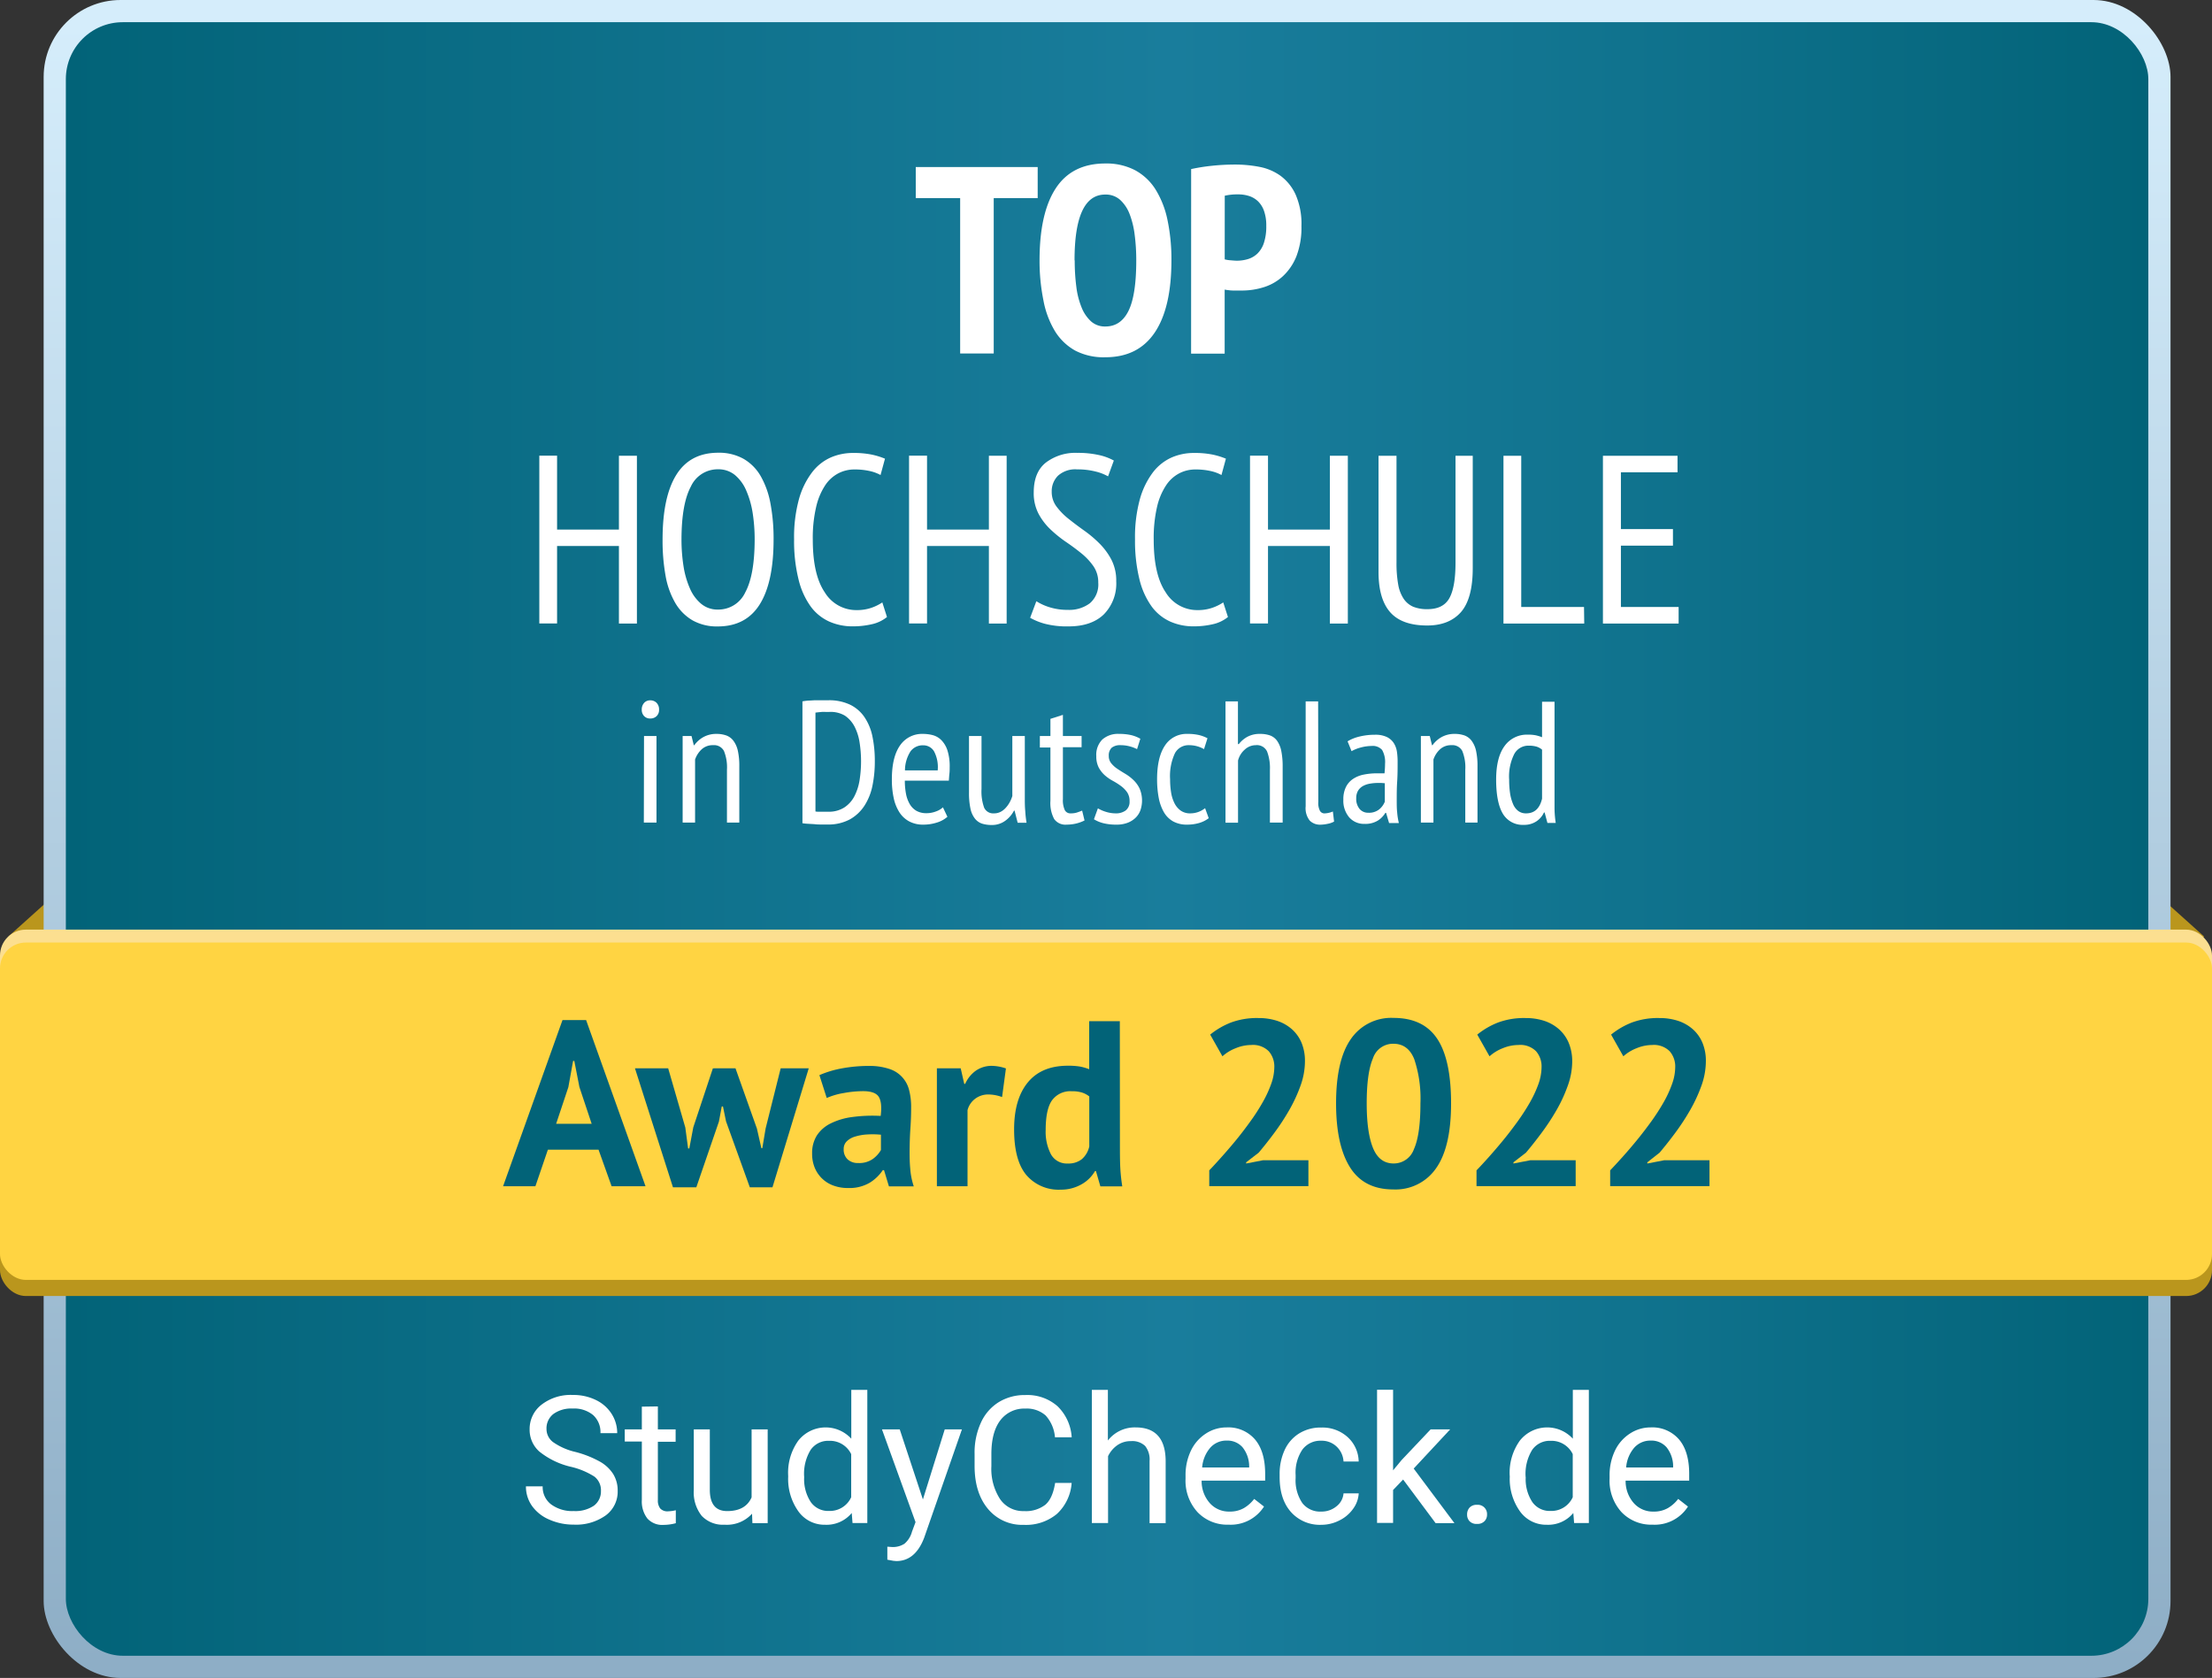
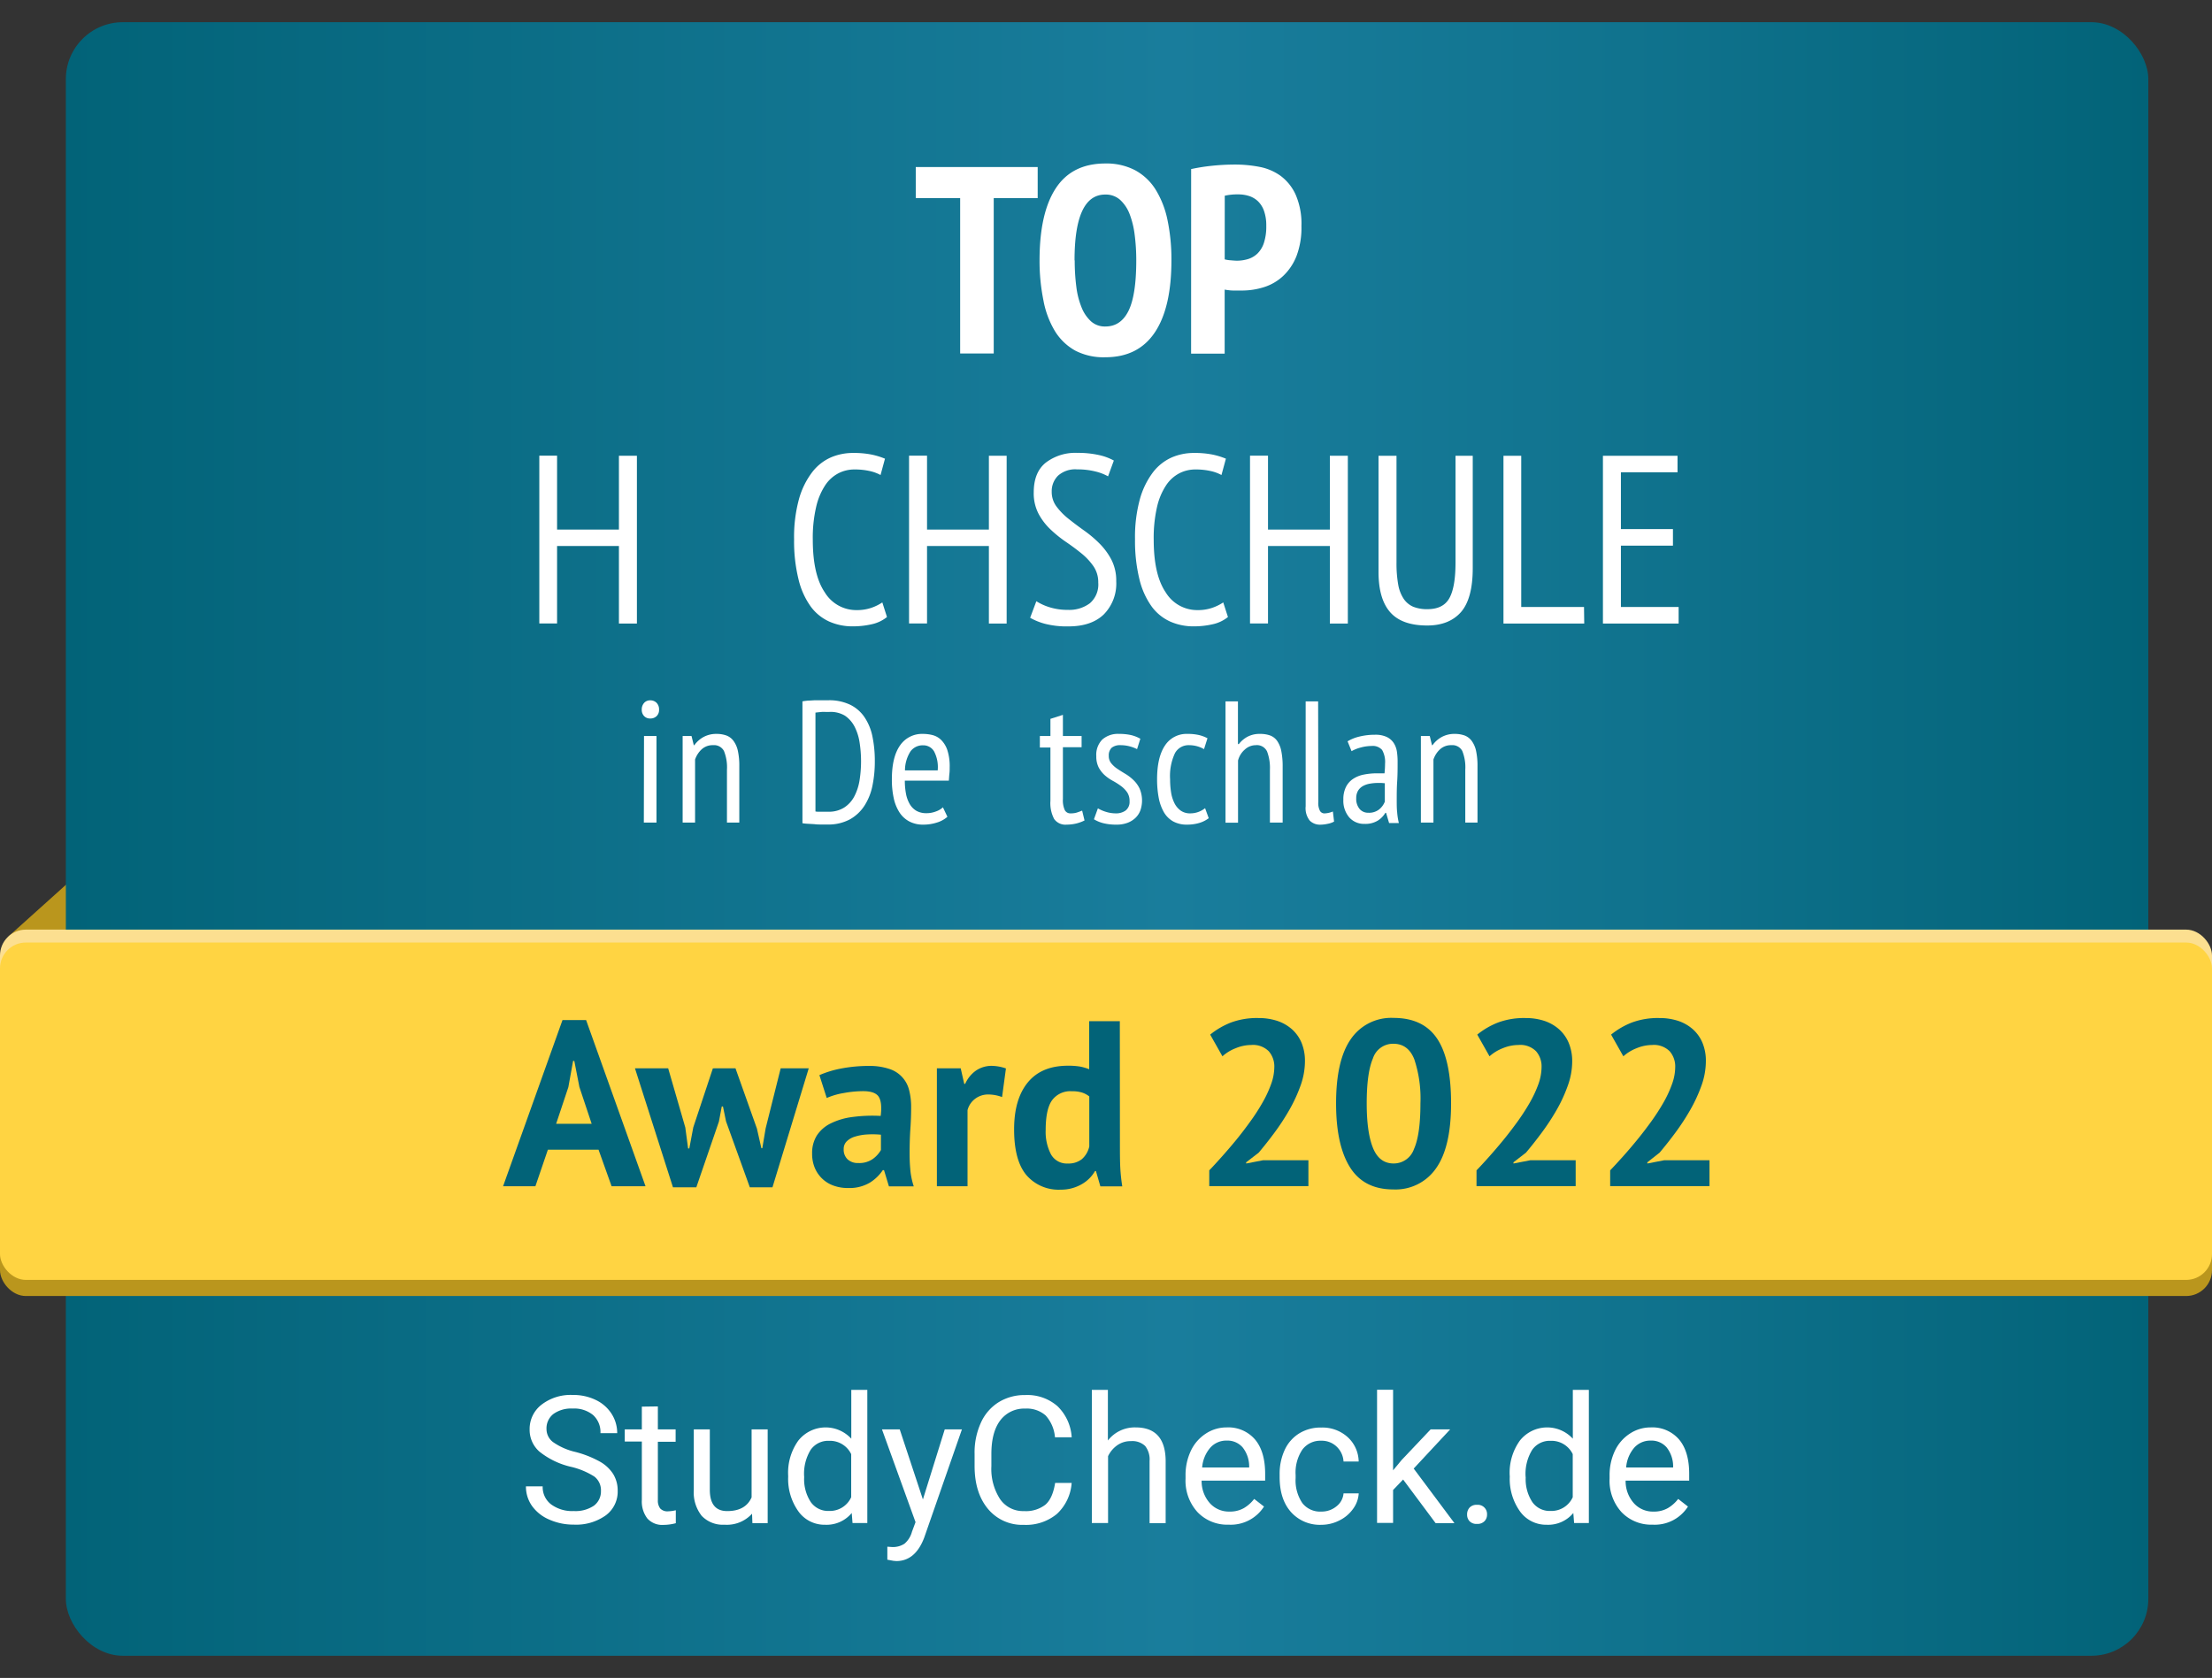
<svg xmlns="http://www.w3.org/2000/svg" viewBox="0 0 498.17 378">
  <rect x="0" y="0" width="498.17" height="378" fill="#333333" stroke="none" />
  <defs>
    <style>.cls-1{fill:#ba961d;}.cls-2{fill:url(#Unbenannter_Verlauf_13);}.cls-3{fill:url(#SC_Verlauf_Blau_BG);}.cls-4{fill:#fff;}.cls-5{fill:#fcdf90;}.cls-6{fill:#ffd442;}.cls-7{fill:#026378;}</style>
    <linearGradient id="Unbenannter_Verlauf_13" x1="249.33" y1="375" x2="249.33" y2="5" gradientUnits="userSpaceOnUse">
      <stop offset="0" stop-color="#8eaec6" />
      <stop offset="1" stop-color="#d5edfb" />
    </linearGradient>
    <linearGradient id="SC_Verlauf_Blau_BG" x1="14.83" y1="189" x2="483.83" y2="189" gradientUnits="userSpaceOnUse">
      <stop offset="0" stop-color="#026378" />
      <stop offset="0.53" stop-color="#197d9c" />
      <stop offset="0.75" stop-color="#10738e" />
      <stop offset="1" stop-color="#026378" />
    </linearGradient>
  </defs>
  <g id="Ebene_2" data-name="Ebene 2">
    <g id="Ebene_1-2" data-name="Ebene 1">
      <polygon class="cls-1" points="1.91 210.95 17.71 196.75 33.71 215.75 28.08 230.38 5.71 218 1.91 210.95" />
-       <polygon class="cls-1" points="496.37 210.95 480.58 196.75 464.58 215.75 470.2 230.38 492.58 218 496.37 210.95" />
-       <rect class="cls-2" x="9.83" width="479" height="378" rx="17.33" />
      <rect class="cls-3" x="14.83" y="5" width="469" height="368" rx="12.83" />
      <path class="cls-4" d="M139.39,123H125.46v17.45h-4v-37.8h4V119.3h13.93V102.67h4.05v37.8h-4.05Z" />
-       <path class="cls-4" d="M149.22,121.57q0-9.61,3.08-14.58t9.39-5a11.32,11.32,0,0,1,5.78,1.38,10.57,10.57,0,0,1,3.86,3.91,19.47,19.47,0,0,1,2.19,6.16,42.51,42.51,0,0,1,.7,8.1q0,9.6-3.1,14.58t-9.43,5a11.19,11.19,0,0,1-5.72-1.37,10.83,10.83,0,0,1-3.89-3.92,18.56,18.56,0,0,1-2.19-6.15A44.51,44.51,0,0,1,149.22,121.57Zm4.26,0a38.76,38.76,0,0,0,.46,6,20,20,0,0,0,1.44,5,9.28,9.28,0,0,0,2.53,3.45,5.73,5.73,0,0,0,3.78,1.3,6.68,6.68,0,0,0,6.16-3.89q2.1-3.88,2.11-11.93a38.62,38.62,0,0,0-.46-6,20.57,20.57,0,0,0-1.44-5,9.31,9.31,0,0,0-2.53-3.48,5.85,5.85,0,0,0-3.84-1.3,6.64,6.64,0,0,0-6.1,3.89Q153.49,113.52,153.48,121.57Z" />
      <path class="cls-4" d="M199.76,139a8.22,8.22,0,0,1-3.4,1.62,18.94,18.94,0,0,1-4.32.48,12.87,12.87,0,0,1-5.29-1.08,10.59,10.59,0,0,1-4.19-3.42,17.37,17.37,0,0,1-2.72-6.08,35.75,35.75,0,0,1-1-9,32.36,32.36,0,0,1,1.11-9.13,17.88,17.88,0,0,1,2.95-6,10.82,10.82,0,0,1,4.23-3.35,12.56,12.56,0,0,1,4.94-1,20.5,20.5,0,0,1,4.3.38,17.1,17.1,0,0,1,2.94.91l-1,3.68a9.25,9.25,0,0,0-2.54-.92,15.26,15.26,0,0,0-3.35-.33,7.8,7.8,0,0,0-3.56.84,8,8,0,0,0-3,2.7,14.81,14.81,0,0,0-2.05,4.89,30.67,30.67,0,0,0-.76,7.4q0,7.88,2.7,11.85a8.29,8.29,0,0,0,7.18,4,10,10,0,0,0,3.3-.51,10.81,10.81,0,0,0,2.48-1.22Z" />
      <path class="cls-4" d="M222.71,123H208.78v17.45h-4.05v-37.8h4.05V119.3h13.93V102.67h4v37.8h-4Z" />
      <path class="cls-4" d="M233.4,135.44a12.15,12.15,0,0,0,2.89,1.33,13.55,13.55,0,0,0,4.24.62,7.73,7.73,0,0,0,4.92-1.49,5.57,5.57,0,0,0,1.89-4.67,6.32,6.32,0,0,0-1.08-3.67,14.07,14.07,0,0,0-2.7-2.89q-1.62-1.32-3.49-2.59a27.77,27.77,0,0,1-3.48-2.81,13.85,13.85,0,0,1-2.7-3.54,10,10,0,0,1-1.08-4.8q0-4.55,2.73-6.72a11,11,0,0,1,7.1-2.19,21.65,21.65,0,0,1,4.8.48,12.35,12.35,0,0,1,3.41,1.25l-1.3,3.56a10.94,10.94,0,0,0-2.78-1.08,16.4,16.4,0,0,0-4.19-.49,5.8,5.8,0,0,0-4.32,1.44,4.93,4.93,0,0,0-1.4,3.59,5.45,5.45,0,0,0,1.08,3.34,14.91,14.91,0,0,0,2.7,2.76c1.08.86,2.24,1.74,3.48,2.62a26.49,26.49,0,0,1,3.49,2.94,15.07,15.07,0,0,1,2.7,3.67,10.31,10.31,0,0,1,1.08,4.86,9.88,9.88,0,0,1-2.81,7.46q-2.81,2.69-7.94,2.69a19.69,19.69,0,0,1-5.32-.59,14.2,14.2,0,0,1-3.32-1.35Z" />
      <path class="cls-4" d="M276.55,139a8.22,8.22,0,0,1-3.4,1.62,18.94,18.94,0,0,1-4.32.48,12.87,12.87,0,0,1-5.29-1.08,10.59,10.59,0,0,1-4.19-3.42,17.55,17.55,0,0,1-2.73-6.08,36.26,36.26,0,0,1-1-9,32.36,32.36,0,0,1,1.11-9.13,18.06,18.06,0,0,1,2.94-6,10.92,10.92,0,0,1,4.24-3.35,12.52,12.52,0,0,1,4.94-1,20.5,20.5,0,0,1,4.3.38,17.1,17.1,0,0,1,2.94.91l-1,3.68a9.25,9.25,0,0,0-2.54-.92,15.26,15.26,0,0,0-3.35-.33,7.8,7.8,0,0,0-3.56.84,8,8,0,0,0-3,2.7,14.81,14.81,0,0,0-2.06,4.89,31.24,31.24,0,0,0-.75,7.4q0,7.88,2.7,11.85a8.29,8.29,0,0,0,7.18,4,9.92,9.92,0,0,0,3.29-.51,10.9,10.9,0,0,0,2.49-1.22Z" />
      <path class="cls-4" d="M299.5,123H285.57v17.45h-4.05v-37.8h4.05V119.3H299.5V102.67h4.05v37.8H299.5Z" />
      <path class="cls-4" d="M327.8,102.67h3.88V128q0,6.86-2.67,9.91c-1.78,2-4.31,3-7.59,3q-5.71,0-8.34-3t-2.62-9.12V102.67h4.05v24.08a27.32,27.32,0,0,0,.38,4.92,8.33,8.33,0,0,0,1.24,3.23,5,5,0,0,0,2.16,1.79,8.34,8.34,0,0,0,3.19.54q3.56,0,4.94-2.49c.92-1.65,1.38-4.32,1.38-8Z" />
      <path class="cls-4" d="M356.79,140.47H338.6v-37.8h4v34.07h14.14Z" />
      <path class="cls-4" d="M361,102.67h16.8v3.72H365.05v12.8h11.72v3.73H365.05v13.82h13v3.73H361Z" />
      <path class="cls-4" d="M233.7,44.63h-9.9v35h-7.56v-35h-10v-7H233.7Z" />
      <path class="cls-4" d="M234.12,58.67q0-10.68,3.66-16.26t11.16-5.58a13.9,13.9,0,0,1,6.72,1.53,12.42,12.42,0,0,1,4.62,4.38,21.15,21.15,0,0,1,2.67,6.9,43.11,43.11,0,0,1,.87,9q0,10.68-3.75,16.26t-11.13,5.58A13.85,13.85,0,0,1,242.19,79a12.49,12.49,0,0,1-4.59-4.38A20.7,20.7,0,0,1,235,67.7,44.59,44.59,0,0,1,234.12,58.67Zm7.92,0a45.32,45.32,0,0,0,.36,5.91,18.17,18.17,0,0,0,1.2,4.71,8.52,8.52,0,0,0,2.13,3.12,4.67,4.67,0,0,0,3.21,1.14q3.48,0,5.22-3.54t1.74-11.34a44.32,44.32,0,0,0-.36-5.79,19.56,19.56,0,0,0-1.17-4.74A8.31,8.31,0,0,0,252.24,45a4.79,4.79,0,0,0-3.3-1.17Q242,43.79,242,58.67Z" />
      <path class="cls-4" d="M268.26,38.09a42.14,42.14,0,0,1,4.74-.75,49.54,49.54,0,0,1,5.16-.27,28.88,28.88,0,0,1,5.43.51,12,12,0,0,1,4.77,2,10.88,10.88,0,0,1,3.42,4.23,16.41,16.41,0,0,1,1.32,7.11A18,18,0,0,1,292,57.65a12.37,12.37,0,0,1-3,4.5,11.23,11.23,0,0,1-4.29,2.52,16.29,16.29,0,0,1-5,.78h-.78l-1.14,0q-.6,0-1.17-.09a6.66,6.66,0,0,1-.81-.12V79.67h-7.56Zm7.56,20.34a7,7,0,0,0,1.35.21q1,.09,1.35.09a8.72,8.72,0,0,0,2.52-.36,5.32,5.32,0,0,0,2.13-1.23,5.91,5.91,0,0,0,1.47-2.4,11.78,11.78,0,0,0,.54-3.87,9.74,9.74,0,0,0-.51-3.36,5.57,5.57,0,0,0-1.38-2.19,5.22,5.22,0,0,0-2-1.17,7.92,7.92,0,0,0-2.4-.36,12.93,12.93,0,0,0-3.06.3Z" />
      <path class="cls-4" d="M144.53,159.87a2.2,2.2,0,0,1,.53-1.52,1.76,1.76,0,0,1,1.38-.58,1.94,1.94,0,0,1,1.43.56,2.11,2.11,0,0,1,.56,1.54,1.91,1.91,0,0,1-.56,1.46,2,2,0,0,1-1.43.53,1.81,1.81,0,0,1-1.38-.55A2,2,0,0,1,144.53,159.87Zm.51,5.93h2.81v19.5H145Z" />
      <path class="cls-4" d="M163.72,185.3V173.4a9.76,9.76,0,0,0-.68-4.23,2.51,2.51,0,0,0-2.44-1.3,3.64,3.64,0,0,0-2.57.93,5.59,5.59,0,0,0-1.49,2.3v14.2h-2.8V165.8h2l.51,2.07h.12a6.3,6.3,0,0,1,2-1.8,5.9,5.9,0,0,1,3-.74,6.47,6.47,0,0,1,2.2.35,3.54,3.54,0,0,1,1.6,1.19,5.88,5.88,0,0,1,1,2.24,15.92,15.92,0,0,1,.33,3.55V185.3Z" />
      <path class="cls-4" d="M180.72,158a12.77,12.77,0,0,1,1.39-.18c.5,0,1-.06,1.54-.07l1.54,0c.5,0,1,0,1.42,0a10.93,10.93,0,0,1,4.84,1,8.3,8.3,0,0,1,3.23,2.79,12.05,12.05,0,0,1,1.8,4.35,27.24,27.24,0,0,1,.54,5.65,26.93,26.93,0,0,1-.52,5.39,13.08,13.08,0,0,1-1.78,4.52,9.37,9.37,0,0,1-3.29,3.12,10.25,10.25,0,0,1-5.13,1.17l-1.29,0c-.52,0-1.06,0-1.62-.08l-1.56-.09a9.35,9.35,0,0,1-1.11-.12Zm6.05,2.38h-.84a8.51,8.51,0,0,0-.88,0l-.8.08-.6.07V182.8a2.65,2.65,0,0,0,.56.06l.86,0,.86,0,.6,0a6.42,6.42,0,0,0,3.59-.94,6.66,6.66,0,0,0,2.28-2.51,11.9,11.9,0,0,0,1.19-3.67,27.43,27.43,0,0,0,0-8.48,11.61,11.61,0,0,0-1.11-3.53,6.77,6.77,0,0,0-2.18-2.5A6.24,6.24,0,0,0,186.77,160.38Z" />
      <path class="cls-4" d="M213.37,184A6.31,6.31,0,0,1,211,185.3a9.93,9.93,0,0,1-3.05.47,6.59,6.59,0,0,1-3.17-.72,6,6,0,0,1-2.23-2.07,9.65,9.65,0,0,1-1.28-3.22,19.33,19.33,0,0,1-.41-4.21c0-3.33.61-5.86,1.83-7.61a6,6,0,0,1,5.19-2.61,8.82,8.82,0,0,1,2.16.27,4.32,4.32,0,0,1,1.93,1.1,5.88,5.88,0,0,1,1.39,2.3,11.79,11.79,0,0,1,.52,3.86c0,.44,0,.92-.06,1.42s-.08,1-.13,1.58h-9.91a15.69,15.69,0,0,0,.27,3,7.19,7.19,0,0,0,.86,2.32,4.2,4.2,0,0,0,1.5,1.49,4.54,4.54,0,0,0,2.29.52,5.85,5.85,0,0,0,2.08-.39,4.43,4.43,0,0,0,1.58-.93Zm-2.19-10.45a7.61,7.61,0,0,0-.82-4.29,2.79,2.79,0,0,0-2.45-1.36,3.4,3.4,0,0,0-2.85,1.36,8,8,0,0,0-1.25,4.29Z" />
-       <path class="cls-4" d="M221.05,165.8v11.93a10.76,10.76,0,0,0,.6,4.24,2.24,2.24,0,0,0,2.21,1.26,3.17,3.17,0,0,0,1.46-.33,4.05,4.05,0,0,0,1.15-.88,6.36,6.36,0,0,0,.9-1.24,8,8,0,0,0,.62-1.45V165.8h2.81v14c0,.94,0,1.91.1,2.91a24,24,0,0,0,.29,2.63h-2l-.7-2.73h-.12a6.56,6.56,0,0,1-1.91,2.24,5,5,0,0,1-3.12,1,7.12,7.12,0,0,1-2.18-.31,3.39,3.39,0,0,1-1.6-1.14,5.35,5.35,0,0,1-1-2.24,16.55,16.55,0,0,1-.33-3.64V165.8Z" />
      <path class="cls-4" d="M234.19,165.8h2.38v-3.86l2.81-.9v4.76h4.21v2.53h-4.21V180a5.39,5.39,0,0,0,.41,2.47,1.4,1.4,0,0,0,1.34.76,4.52,4.52,0,0,0,1.35-.17q.56-.18,1.23-.45l.54,2.22a8.79,8.79,0,0,1-1.89.69,9.53,9.53,0,0,1-2.16.25,3.09,3.09,0,0,1-2.79-1.27,7.65,7.65,0,0,1-.84-4.11v-12h-2.38Z" />
      <path class="cls-4" d="M247.26,182.1a8.36,8.36,0,0,0,1.85.8,7.42,7.42,0,0,0,2.2.33,3.66,3.66,0,0,0,2.19-.64,2.45,2.45,0,0,0,.89-2.1,3.45,3.45,0,0,0-.54-2,6.22,6.22,0,0,0-1.39-1.42,15.51,15.51,0,0,0-1.81-1.15,9.85,9.85,0,0,1-1.82-1.26,6.4,6.4,0,0,1-1.38-1.75,5.39,5.39,0,0,1-.55-2.56,4.89,4.89,0,0,1,1.35-3.75,5.31,5.31,0,0,1,3.8-1.27,11.78,11.78,0,0,1,2.77.29,8,8,0,0,1,2,.8l-.74,2.34a8.22,8.22,0,0,0-1.72-.64,7.81,7.81,0,0,0-2-.25,3,3,0,0,0-2,.58,2.36,2.36,0,0,0-.65,1.83,2.52,2.52,0,0,0,.55,1.66,6,6,0,0,0,1.38,1.25c.56.38,1.17.76,1.82,1.15a10,10,0,0,1,1.81,1.39,6.54,6.54,0,0,1,1.38,1.91,6.84,6.84,0,0,1,.2,4.85,4.51,4.51,0,0,1-1.07,1.7,5.3,5.3,0,0,1-1.8,1.15,6.83,6.83,0,0,1-2.51.43,11.76,11.76,0,0,1-3-.33,7.54,7.54,0,0,1-2.1-.88Z" />
      <path class="cls-4" d="M272.22,184.32a6.65,6.65,0,0,1-2.23,1.1,9.73,9.73,0,0,1-2.61.35,6.39,6.39,0,0,1-3.16-.72,5.61,5.61,0,0,1-2.09-2.07,10.3,10.3,0,0,1-1.17-3.24,22.45,22.45,0,0,1-.37-4.19c0-3.33.6-5.86,1.78-7.61a5.78,5.78,0,0,1,5.09-2.61,11,11,0,0,1,2.61.27,7.94,7.94,0,0,1,1.87.71l-.78,2.45a6.76,6.76,0,0,0-3.39-.89,3.46,3.46,0,0,0-3.18,1.85,12.14,12.14,0,0,0-1.07,5.83,18.84,18.84,0,0,0,.23,3,8.23,8.23,0,0,0,.78,2.44,4.54,4.54,0,0,0,1.41,1.64,3.63,3.63,0,0,0,2.14.6,5.31,5.31,0,0,0,3.32-1.17Z" />
      <path class="cls-4" d="M286,185.3V173.44a10.44,10.44,0,0,0-.64-4.15,2.52,2.52,0,0,0-2.56-1.42,3.64,3.64,0,0,0-2.47,1,4.84,4.84,0,0,0-1.51,2.46v14H276V158h2.8v9.63H279a6.16,6.16,0,0,1,1.93-1.65,5.8,5.8,0,0,1,2.87-.65,6.59,6.59,0,0,1,2.24.35,3.41,3.41,0,0,1,1.58,1.21,6,6,0,0,1,.94,2.28,17.44,17.44,0,0,1,.31,3.53v12.6Z" />
      <path class="cls-4" d="M296.9,180.66a3.78,3.78,0,0,0,.37,2,1.16,1.16,0,0,0,1,.58,5.3,5.3,0,0,0,1.91-.43l.27,2.27a4.55,4.55,0,0,1-1.42.5,8.12,8.12,0,0,1-1.66.2,3.25,3.25,0,0,1-2.4-.92,4.49,4.49,0,0,1-.92-3.22V158h2.81Z" />
      <path class="cls-4" d="M303.49,167a9.35,9.35,0,0,1,2.75-1.09,14.55,14.55,0,0,1,3.41-.39,6,6,0,0,1,2.64.49,3.89,3.89,0,0,1,1.56,1.32,4.92,4.92,0,0,1,.74,1.91,14.74,14.74,0,0,1,.17,2.24c0,1.56,0,3.09-.1,4.57s-.1,2.88-.1,4.21c0,1,0,1.9.1,2.75a15,15,0,0,0,.38,2.4h-2.2l-.68-2.3H312a5.24,5.24,0,0,1-1.7,1.75,5.38,5.38,0,0,1-3,.74,4.41,4.41,0,0,1-3.43-1.46,5.76,5.76,0,0,1-1.33-4,6.18,6.18,0,0,1,.56-2.8,4.7,4.7,0,0,1,1.58-1.84,6.6,6.6,0,0,1,2.44-1,15.21,15.21,0,0,1,3.15-.29H311l.81,0c.08-.8.12-1.52.12-2.14a5.47,5.47,0,0,0-.66-3.12,2.8,2.8,0,0,0-2.4-.9,9.41,9.41,0,0,0-2.35.33,8.36,8.36,0,0,0-2.13.84Zm8.39,9.44-.77-.06-.77,0a10,10,0,0,0-1.82.16,4.92,4.92,0,0,0-1.58.54,3,3,0,0,0-1.09,1.05,3.22,3.22,0,0,0-.41,1.68,3.56,3.56,0,0,0,.75,2.42,2.48,2.48,0,0,0,1.95.86,3.65,3.65,0,0,0,2.5-.78,4.26,4.26,0,0,0,1.24-1.72Z" />
      <path class="cls-4" d="M330,185.3V173.4a9.76,9.76,0,0,0-.68-4.23,2.51,2.51,0,0,0-2.44-1.3,3.64,3.64,0,0,0-2.57.93,5.48,5.48,0,0,0-1.48,2.3v14.2H320V165.8h2l.5,2.07h.12a6.3,6.3,0,0,1,2-1.8,5.9,5.9,0,0,1,3-.74,6.53,6.53,0,0,1,2.21.35,3.57,3.57,0,0,1,1.59,1.19,5.88,5.88,0,0,1,1,2.24,15.92,15.92,0,0,1,.33,3.55V185.3Z" />
-       <path class="cls-4" d="M350.1,178.59c0,1.33,0,2.53,0,3.61a23.79,23.79,0,0,0,.27,3.18H348.5l-.63-2.34h-.15a4.79,4.79,0,0,1-1.72,2,4.93,4.93,0,0,1-2.81.78,5.18,5.18,0,0,1-4.7-2.46c-1-1.64-1.54-4.21-1.54-7.72q0-5,1.89-7.57a6.14,6.14,0,0,1,5.21-2.57,8.67,8.67,0,0,1,1.8.14,9.22,9.22,0,0,1,1.44.44v-8h2.81Zm-2.81-9.71a3.55,3.55,0,0,0-1.23-.68,6.32,6.32,0,0,0-1.81-.22,3.6,3.6,0,0,0-3.22,1.88,11.24,11.24,0,0,0-1.15,5.77,20.8,20.8,0,0,0,.21,3.1,9.91,9.91,0,0,0,.67,2.4,3.78,3.78,0,0,0,1.17,1.56,2.87,2.87,0,0,0,1.77.54q2.81,0,3.59-3.31Z" />
      <rect class="cls-1" y="215.96" width="498.17" height="76" rx="5.83" />
      <rect class="cls-5" y="209.42" width="498.17" height="76" rx="5.83" />
      <rect class="cls-6" y="212.33" width="498.17" height="76" rx="5.83" />
      <path class="cls-4" d="M128.47,330.41a17.75,17.75,0,0,1-7-3.41,6.52,6.52,0,0,1-2.19-5,6.89,6.89,0,0,1,2.68-5.56,10.7,10.7,0,0,1,7-2.19,11.59,11.59,0,0,1,5.23,1.13,8.59,8.59,0,0,1,3.55,3.12,8,8,0,0,1,1.26,4.36h-3.77a5.18,5.18,0,0,0-1.64-4.07,6.69,6.69,0,0,0-4.63-1.48,6.83,6.83,0,0,0-4.32,1.22,4.09,4.09,0,0,0-1.56,3.4,3.67,3.67,0,0,0,1.48,2.94,14.39,14.39,0,0,0,5,2.21,23.31,23.31,0,0,1,5.55,2.19,8.46,8.46,0,0,1,3,2.81,7.1,7.1,0,0,1,1,3.77,6.64,6.64,0,0,1-2.69,5.53,11.48,11.48,0,0,1-7.21,2.08,13.35,13.35,0,0,1-5.47-1.12,9.2,9.2,0,0,1-3.92-3.08,7.53,7.53,0,0,1-1.37-4.43h3.77a4.88,4.88,0,0,0,1.9,4.07,8,8,0,0,0,5.09,1.5,7.43,7.43,0,0,0,4.55-1.21,4,4,0,0,0,1.58-3.3,3.89,3.89,0,0,0-1.46-3.24A16.94,16.94,0,0,0,128.47,330.41Z" />
      <path class="cls-4" d="M148.16,316.83V322h4v2.79h-4v13.13a2.93,2.93,0,0,0,.53,1.9,2.2,2.2,0,0,0,1.8.64,8.46,8.46,0,0,0,1.71-.24v2.92a10.86,10.86,0,0,1-2.77.38,4.49,4.49,0,0,1-3.65-1.46,6.29,6.29,0,0,1-1.23-4.16V324.74H140.7V322h3.85v-5.12Z" />
      <path class="cls-4" d="M169.37,341a7.65,7.65,0,0,1-6.19,2.48,6.58,6.58,0,0,1-5.15-2,8.51,8.51,0,0,1-1.78-5.81V322h3.61V335.6q0,4.81,3.91,4.81,4.14,0,5.5-3.09V322h3.62v21.13h-3.44Z" />
      <path class="cls-4" d="M177.5,332.34a12.41,12.41,0,0,1,2.3-7.82,7.85,7.85,0,0,1,11.92-.42v-11h3.61v30H192l-.18-2.26a7.34,7.34,0,0,1-6,2.65,7.22,7.22,0,0,1-6-3,12.57,12.57,0,0,1-2.31-7.86Zm3.61.41a9.39,9.39,0,0,0,1.49,5.63,4.79,4.79,0,0,0,4.1,2,5.28,5.28,0,0,0,5-3.09v-9.71a5.31,5.31,0,0,0-5-3,4.79,4.79,0,0,0-4.14,2.05A10.29,10.29,0,0,0,181.11,332.75Z" />
      <path class="cls-4" d="M207.85,337.79,212.77,322h3.87l-8.5,24.4q-2,5.26-6.27,5.27l-.68-.06-1.35-.25v-2.93l1,.07a4.77,4.77,0,0,0,2.86-.74,5.36,5.36,0,0,0,1.69-2.71l.8-2.15L198.63,322h4Z" />
      <path class="cls-4" d="M241.35,334.06a10.52,10.52,0,0,1-3.33,7,10.91,10.91,0,0,1-7.46,2.45,10,10,0,0,1-8.07-3.61q-3-3.62-3-9.67v-2.73a16.1,16.1,0,0,1,1.42-7,10.51,10.51,0,0,1,4-4.62,11.13,11.13,0,0,1,6-1.61,10.28,10.28,0,0,1,7.26,2.52,10.64,10.64,0,0,1,3.19,7h-3.77a8.23,8.23,0,0,0-2.12-4.94,6.41,6.41,0,0,0-4.56-1.53,6.72,6.72,0,0,0-5.64,2.66q-2,2.65-2,7.57v2.75a12.53,12.53,0,0,0,1.93,7.37,6.25,6.25,0,0,0,5.41,2.74,7.18,7.18,0,0,0,4.8-1.42c1.11-.94,1.85-2.59,2.22-4.93Z" />
      <path class="cls-4" d="M249.51,324.51a7.66,7.66,0,0,1,6.25-2.95q6.71,0,6.76,7.56v14H258.9v-14a4.88,4.88,0,0,0-1-3.38,4.18,4.18,0,0,0-3.19-1.09,5.23,5.23,0,0,0-3.09.93,6.36,6.36,0,0,0-2.07,2.46v15.06H245.9v-30h3.61Z" />
      <path class="cls-4" d="M276.7,343.47a9.25,9.25,0,0,1-7-2.82A10.5,10.5,0,0,1,267,333.1v-.66a12.71,12.71,0,0,1,1.2-5.62,9.38,9.38,0,0,1,3.36-3.86,8.47,8.47,0,0,1,4.68-1.4,7.93,7.93,0,0,1,6.4,2.71c1.53,1.81,2.29,4.41,2.29,7.78v1.5H270.62a7.47,7.47,0,0,0,1.83,5.05,5.74,5.74,0,0,0,4.44,1.92,6.27,6.27,0,0,0,3.24-.78,8.16,8.16,0,0,0,2.33-2.07l2.21,1.72A8.89,8.89,0,0,1,276.7,343.47Zm-.45-18.94a4.8,4.8,0,0,0-3.67,1.59,7.71,7.71,0,0,0-1.84,4.46h10.59v-.27a6.89,6.89,0,0,0-1.49-4.27A4.52,4.52,0,0,0,276.25,324.53Z" />
      <path class="cls-4" d="M297.6,340.52a5.2,5.2,0,0,0,3.37-1.17,4.11,4.11,0,0,0,1.61-2.93H306a6.5,6.5,0,0,1-1.25,3.46,8.2,8.2,0,0,1-3.07,2.62,8.9,8.9,0,0,1-4.07,1,8.71,8.71,0,0,1-6.87-2.88c-1.7-1.92-2.55-4.54-2.55-7.88v-.6a12.79,12.79,0,0,1,1.13-5.49,8.61,8.61,0,0,1,3.26-3.73,9.19,9.19,0,0,1,5-1.33,8.45,8.45,0,0,1,5.9,2.13,7.59,7.59,0,0,1,2.51,5.53h-3.41a5,5,0,0,0-1.56-3.37,4.82,4.82,0,0,0-3.44-1.32,5.06,5.06,0,0,0-4.27,2,9.29,9.29,0,0,0-1.52,5.73v.69a9.12,9.12,0,0,0,1.51,5.62A5.06,5.06,0,0,0,297.6,340.52Z" />
      <path class="cls-4" d="M316,333.3l-2.26,2.36v7.42h-3.61v-30h3.61v18.15l1.93-2.33L322.2,322h4.4l-8.22,8.83,9.18,12.3h-4.24Z" />
      <path class="cls-4" d="M330.41,341.19a2.24,2.24,0,0,1,.55-1.56,2.13,2.13,0,0,1,1.67-.63,2.08,2.08,0,0,1,2.27,2.19,2.06,2.06,0,0,1-.58,1.5,2.19,2.19,0,0,1-1.69.61,2.15,2.15,0,0,1-1.67-.61A2.12,2.12,0,0,1,330.41,341.19Z" />
      <path class="cls-4" d="M340,332.34a12.41,12.41,0,0,1,2.3-7.82,7.85,7.85,0,0,1,11.92-.42v-11h3.61v30h-3.32l-.18-2.26a7.34,7.34,0,0,1-6,2.65,7.24,7.24,0,0,1-6-3,12.57,12.57,0,0,1-2.31-7.86Zm3.61.41a9.39,9.39,0,0,0,1.49,5.63,4.79,4.79,0,0,0,4.1,2,5.28,5.28,0,0,0,5-3.09v-9.71a5.31,5.31,0,0,0-5-3,4.8,4.8,0,0,0-4.14,2.05A10.29,10.29,0,0,0,343.59,332.75Z" />
      <path class="cls-4" d="M372.19,343.47a9.25,9.25,0,0,1-7-2.82,10.5,10.5,0,0,1-2.69-7.55v-.66a12.71,12.71,0,0,1,1.2-5.62,9.38,9.38,0,0,1,3.36-3.86,8.47,8.47,0,0,1,4.68-1.4,7.93,7.93,0,0,1,6.4,2.71c1.53,1.81,2.29,4.41,2.29,7.78v1.5H366.11a7.47,7.47,0,0,0,1.83,5.05,5.73,5.73,0,0,0,4.44,1.92,6.27,6.27,0,0,0,3.24-.78,8.16,8.16,0,0,0,2.33-2.07l2.2,1.72A8.86,8.86,0,0,1,372.19,343.47Zm-.45-18.94a4.84,4.84,0,0,0-3.68,1.59,7.7,7.7,0,0,0-1.83,4.46h10.58v-.27a6.89,6.89,0,0,0-1.48-4.27A4.53,4.53,0,0,0,371.74,324.53Z" />
      <path class="cls-7" d="M134.8,259H123.39l-2.81,8.23H113.3l13.38-37.43H132l13.38,37.43h-7.64Zm-9.55-5.84h8l-2.76-8.28L129.34,239h-.27L128,244.91Z" />
      <path class="cls-7" d="M165.64,240.66l4.83,13.59,1,4.41h.21l.75-4.46,3.39-13.54h6.32l-8.17,26.81h-5.1l-5.36-14.86-.69-3.35h-.27l-.64,3.4-5.09,14.81h-5.26L143,240.66h7.48L154.34,254l.63,4.72h.27l.9-4.77,4.41-13.28Z" />
      <path class="cls-7" d="M184.54,242.2a23.16,23.16,0,0,1,5-1.51,32.74,32.74,0,0,1,6.11-.56,13.93,13.93,0,0,1,4.62.67,6.65,6.65,0,0,1,4.48,4.8,14.94,14.94,0,0,1,.45,3.82c0,1.56-.05,3.13-.16,4.7s-.16,3.13-.18,4.65,0,3,.13,4.43a16.61,16.61,0,0,0,.8,4.06H200.2l-1.11-3.66h-.27a9.57,9.57,0,0,1-2.95,2.84,9,9,0,0,1-4.85,1.19,9.31,9.31,0,0,1-3.35-.56,7.12,7.12,0,0,1-2.54-1.59,7.21,7.21,0,0,1-1.65-2.44,8.16,8.16,0,0,1-.58-3.16,7.4,7.4,0,0,1,1.08-4.11,7.84,7.84,0,0,1,3.14-2.71,15.4,15.4,0,0,1,4.88-1.43,33.84,33.84,0,0,1,6.34-.24c.25-2,.11-3.41-.42-4.28s-1.72-1.3-3.56-1.3a24.57,24.57,0,0,0-4.38.43,15.81,15.81,0,0,0-3.79,1.11ZM193.3,262a5.29,5.29,0,0,0,3.29-.93,6.54,6.54,0,0,0,1.81-2v-3.45a19.77,19.77,0,0,0-3.16-.05,11.26,11.26,0,0,0-2.68.48,4.42,4.42,0,0,0-1.86,1.06,2.37,2.37,0,0,0-.69,1.75,3,3,0,0,0,.88,2.31A3.35,3.35,0,0,0,193.3,262Z" />
      <path class="cls-7" d="M225.68,247.14a9,9,0,0,0-3-.58,4.84,4.84,0,0,0-3.11,1,4.68,4.68,0,0,0-1.67,2.52v17.15H211V240.66h5.36l.8,3.51h.21a7.22,7.22,0,0,1,2.44-3,6.27,6.27,0,0,1,3.61-1.06,10.3,10.3,0,0,1,3.13.58Z" />
      <path class="cls-7" d="M252.22,257.86c0,1.49,0,3,.05,4.46a39.43,39.43,0,0,0,.48,4.94h-4.93l-1-3.45h-.21a8,8,0,0,1-3.06,3A9.26,9.26,0,0,1,238.9,268a9.56,9.56,0,0,1-7.75-3.29q-2.76-3.3-2.76-10.3,0-6.8,3.08-10.56t9-3.77a16.73,16.73,0,0,1,2.71.18,11.5,11.5,0,0,1,2.12.61V230.05h6.9Zm-11.73,4.25a4.8,4.8,0,0,0,3.18-1,5.33,5.33,0,0,0,1.65-2.84V247a5.15,5.15,0,0,0-1.65-.88,7.53,7.53,0,0,0-2.33-.29,5.09,5.09,0,0,0-4.38,2q-1.46,2-1.46,6.74a11,11,0,0,0,1.19,5.47A4.08,4.08,0,0,0,240.49,262.11Z" />
      <path class="cls-7" d="M293.89,239.13a16.32,16.32,0,0,1-1,5.46,34.27,34.27,0,0,1-2.5,5.42,51.64,51.64,0,0,1-3.34,5.12c-1.22,1.65-2.42,3.16-3.58,4.54l-2.82,2.17v.27l3.82-.74h10.2v5.84H272.34v-3.56c.85-.88,1.8-1.92,2.86-3.11s2.14-2.44,3.22-3.76,2.13-2.7,3.15-4.12a44.08,44.08,0,0,0,2.76-4.27,25.7,25.7,0,0,0,1.94-4.17,11.36,11.36,0,0,0,.72-3.82,5.19,5.19,0,0,0-1.25-3.58,5,5,0,0,0-3.95-1.41,9.19,9.19,0,0,0-3.48.72,9.49,9.49,0,0,0-3,1.83l-2.76-4.89a17.49,17.49,0,0,1,4.7-2.73,16.81,16.81,0,0,1,6.18-1,13.4,13.4,0,0,1,4.2.63,9.55,9.55,0,0,1,3.29,1.86,8.51,8.51,0,0,1,2.17,3A10.68,10.68,0,0,1,293.89,239.13Z" />
      <path class="cls-7" d="M300.9,248.57q0-9.76,3.34-14.51a11,11,0,0,1,9.61-4.75q6.69,0,9.82,4.69t3.13,14.57q0,9.82-3.37,14.6a11.08,11.08,0,0,1-9.64,4.78q-6.63,0-9.76-5T300.9,248.57Zm6.9,0c0,4.32.46,7.66,1.4,10s2.49,3.53,4.65,3.53a4.81,4.81,0,0,0,4.59-3.24q1.46-3.24,1.46-10.3a28.05,28.05,0,0,0-1.38-9.92q-1.38-3.51-4.73-3.51a4.76,4.76,0,0,0-4.59,3.3C308.26,240.63,307.8,244,307.8,248.57Z" />
      <path class="cls-7" d="M354.08,239.13a16.08,16.08,0,0,1-1,5.46,33.34,33.34,0,0,1-2.49,5.42,51.73,51.73,0,0,1-3.35,5.12q-1.83,2.47-3.58,4.54l-2.81,2.17v.27l3.82-.74h10.19v5.84H332.53v-3.56c.85-.88,1.81-1.92,2.87-3.11s2.13-2.44,3.21-3.76,2.13-2.7,3.16-4.12a48.21,48.21,0,0,0,2.76-4.27,26.58,26.58,0,0,0,1.94-4.17,11.59,11.59,0,0,0,.71-3.82,5.18,5.18,0,0,0-1.24-3.58,5,5,0,0,0-4-1.41,9.27,9.27,0,0,0-3.48.72,9.72,9.72,0,0,0-3,1.83l-2.76-4.89a17.49,17.49,0,0,1,4.7-2.73,16.83,16.83,0,0,1,6.19-1,13.3,13.3,0,0,1,4.19.63,9.55,9.55,0,0,1,3.29,1.86,8.53,8.53,0,0,1,2.18,3A10.68,10.68,0,0,1,354.08,239.13Z" />
      <path class="cls-7" d="M384.18,239.13a16.32,16.32,0,0,1-1,5.46,34.27,34.27,0,0,1-2.5,5.42,51.64,51.64,0,0,1-3.34,5.12c-1.22,1.65-2.42,3.16-3.58,4.54L371,261.84v.27l3.82-.74H385v5.84H362.63v-3.56c.85-.88,1.8-1.92,2.87-3.11s2.13-2.44,3.21-3.76,2.13-2.7,3.16-4.12a48.21,48.21,0,0,0,2.76-4.27,25.62,25.62,0,0,0,1.93-4.17,11.36,11.36,0,0,0,.72-3.82,5.19,5.19,0,0,0-1.25-3.58,5,5,0,0,0-3.95-1.41,9.23,9.23,0,0,0-3.48.72,9.6,9.6,0,0,0-3,1.83l-2.76-4.89a17.49,17.49,0,0,1,4.7-2.73,16.81,16.81,0,0,1,6.18-1,13.4,13.4,0,0,1,4.2.63,9.55,9.55,0,0,1,3.29,1.86,8.51,8.51,0,0,1,2.17,3A10.51,10.51,0,0,1,384.18,239.13Z" />
    </g>
  </g>
</svg>